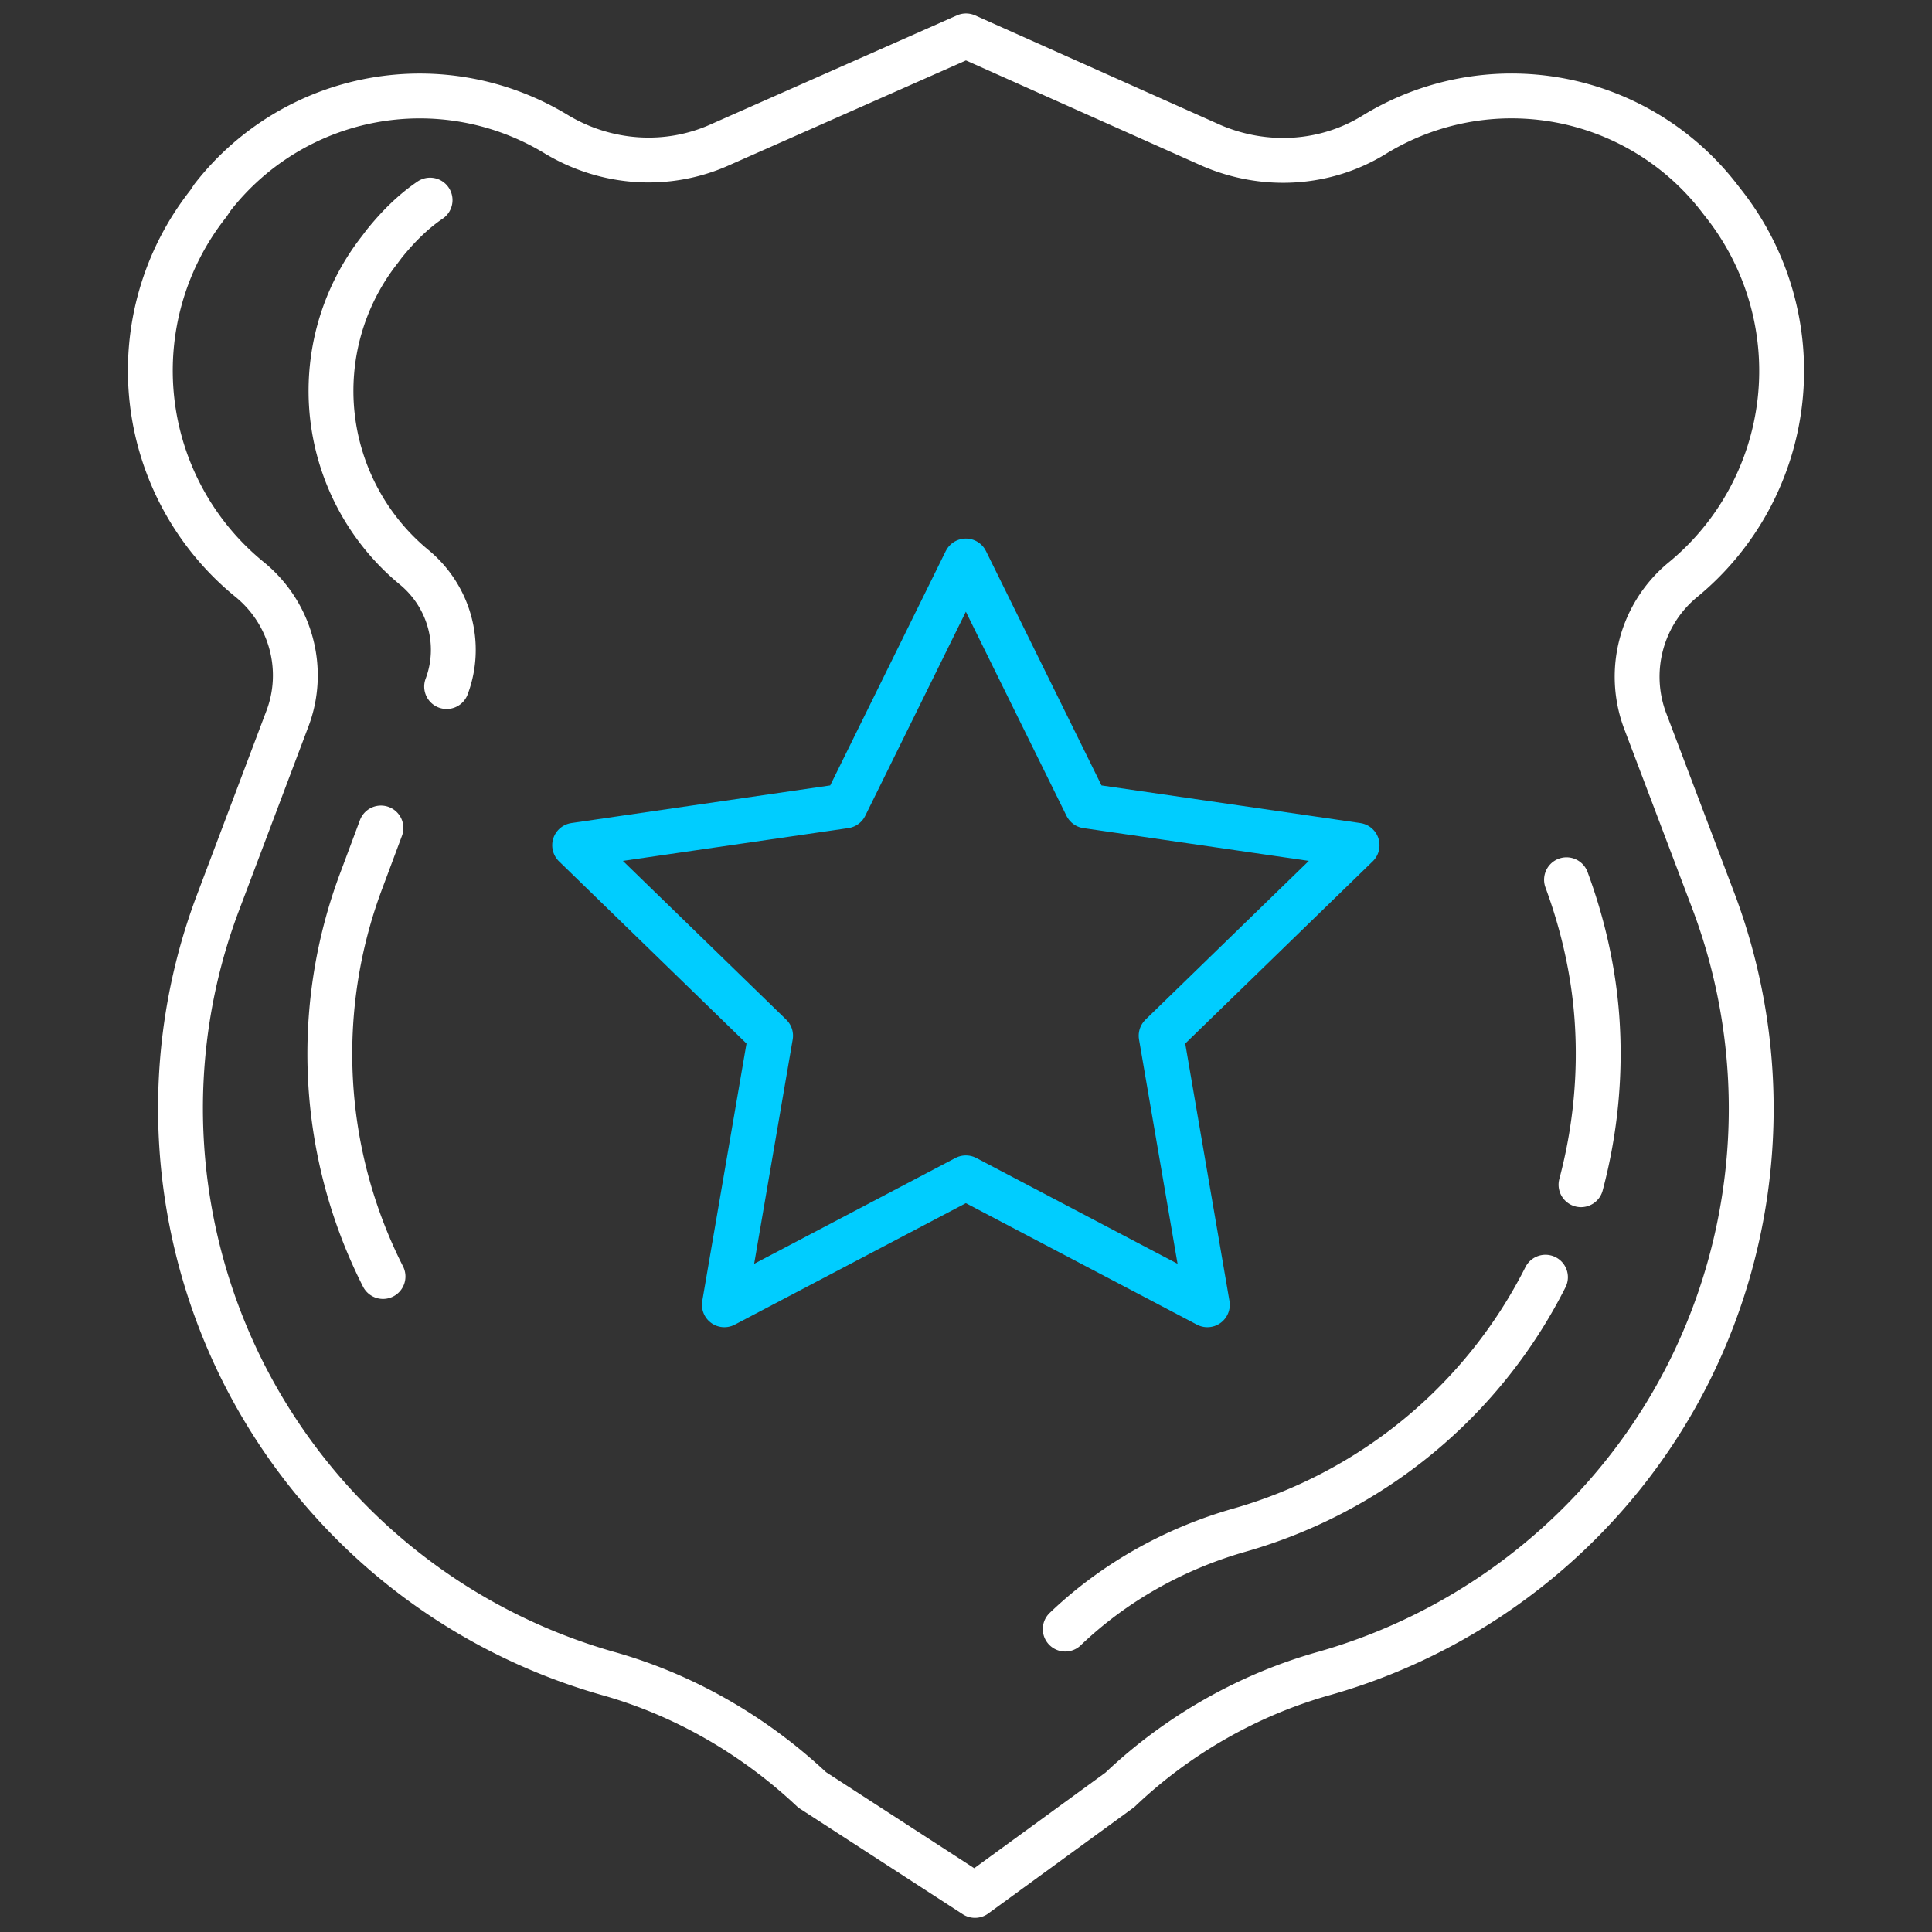
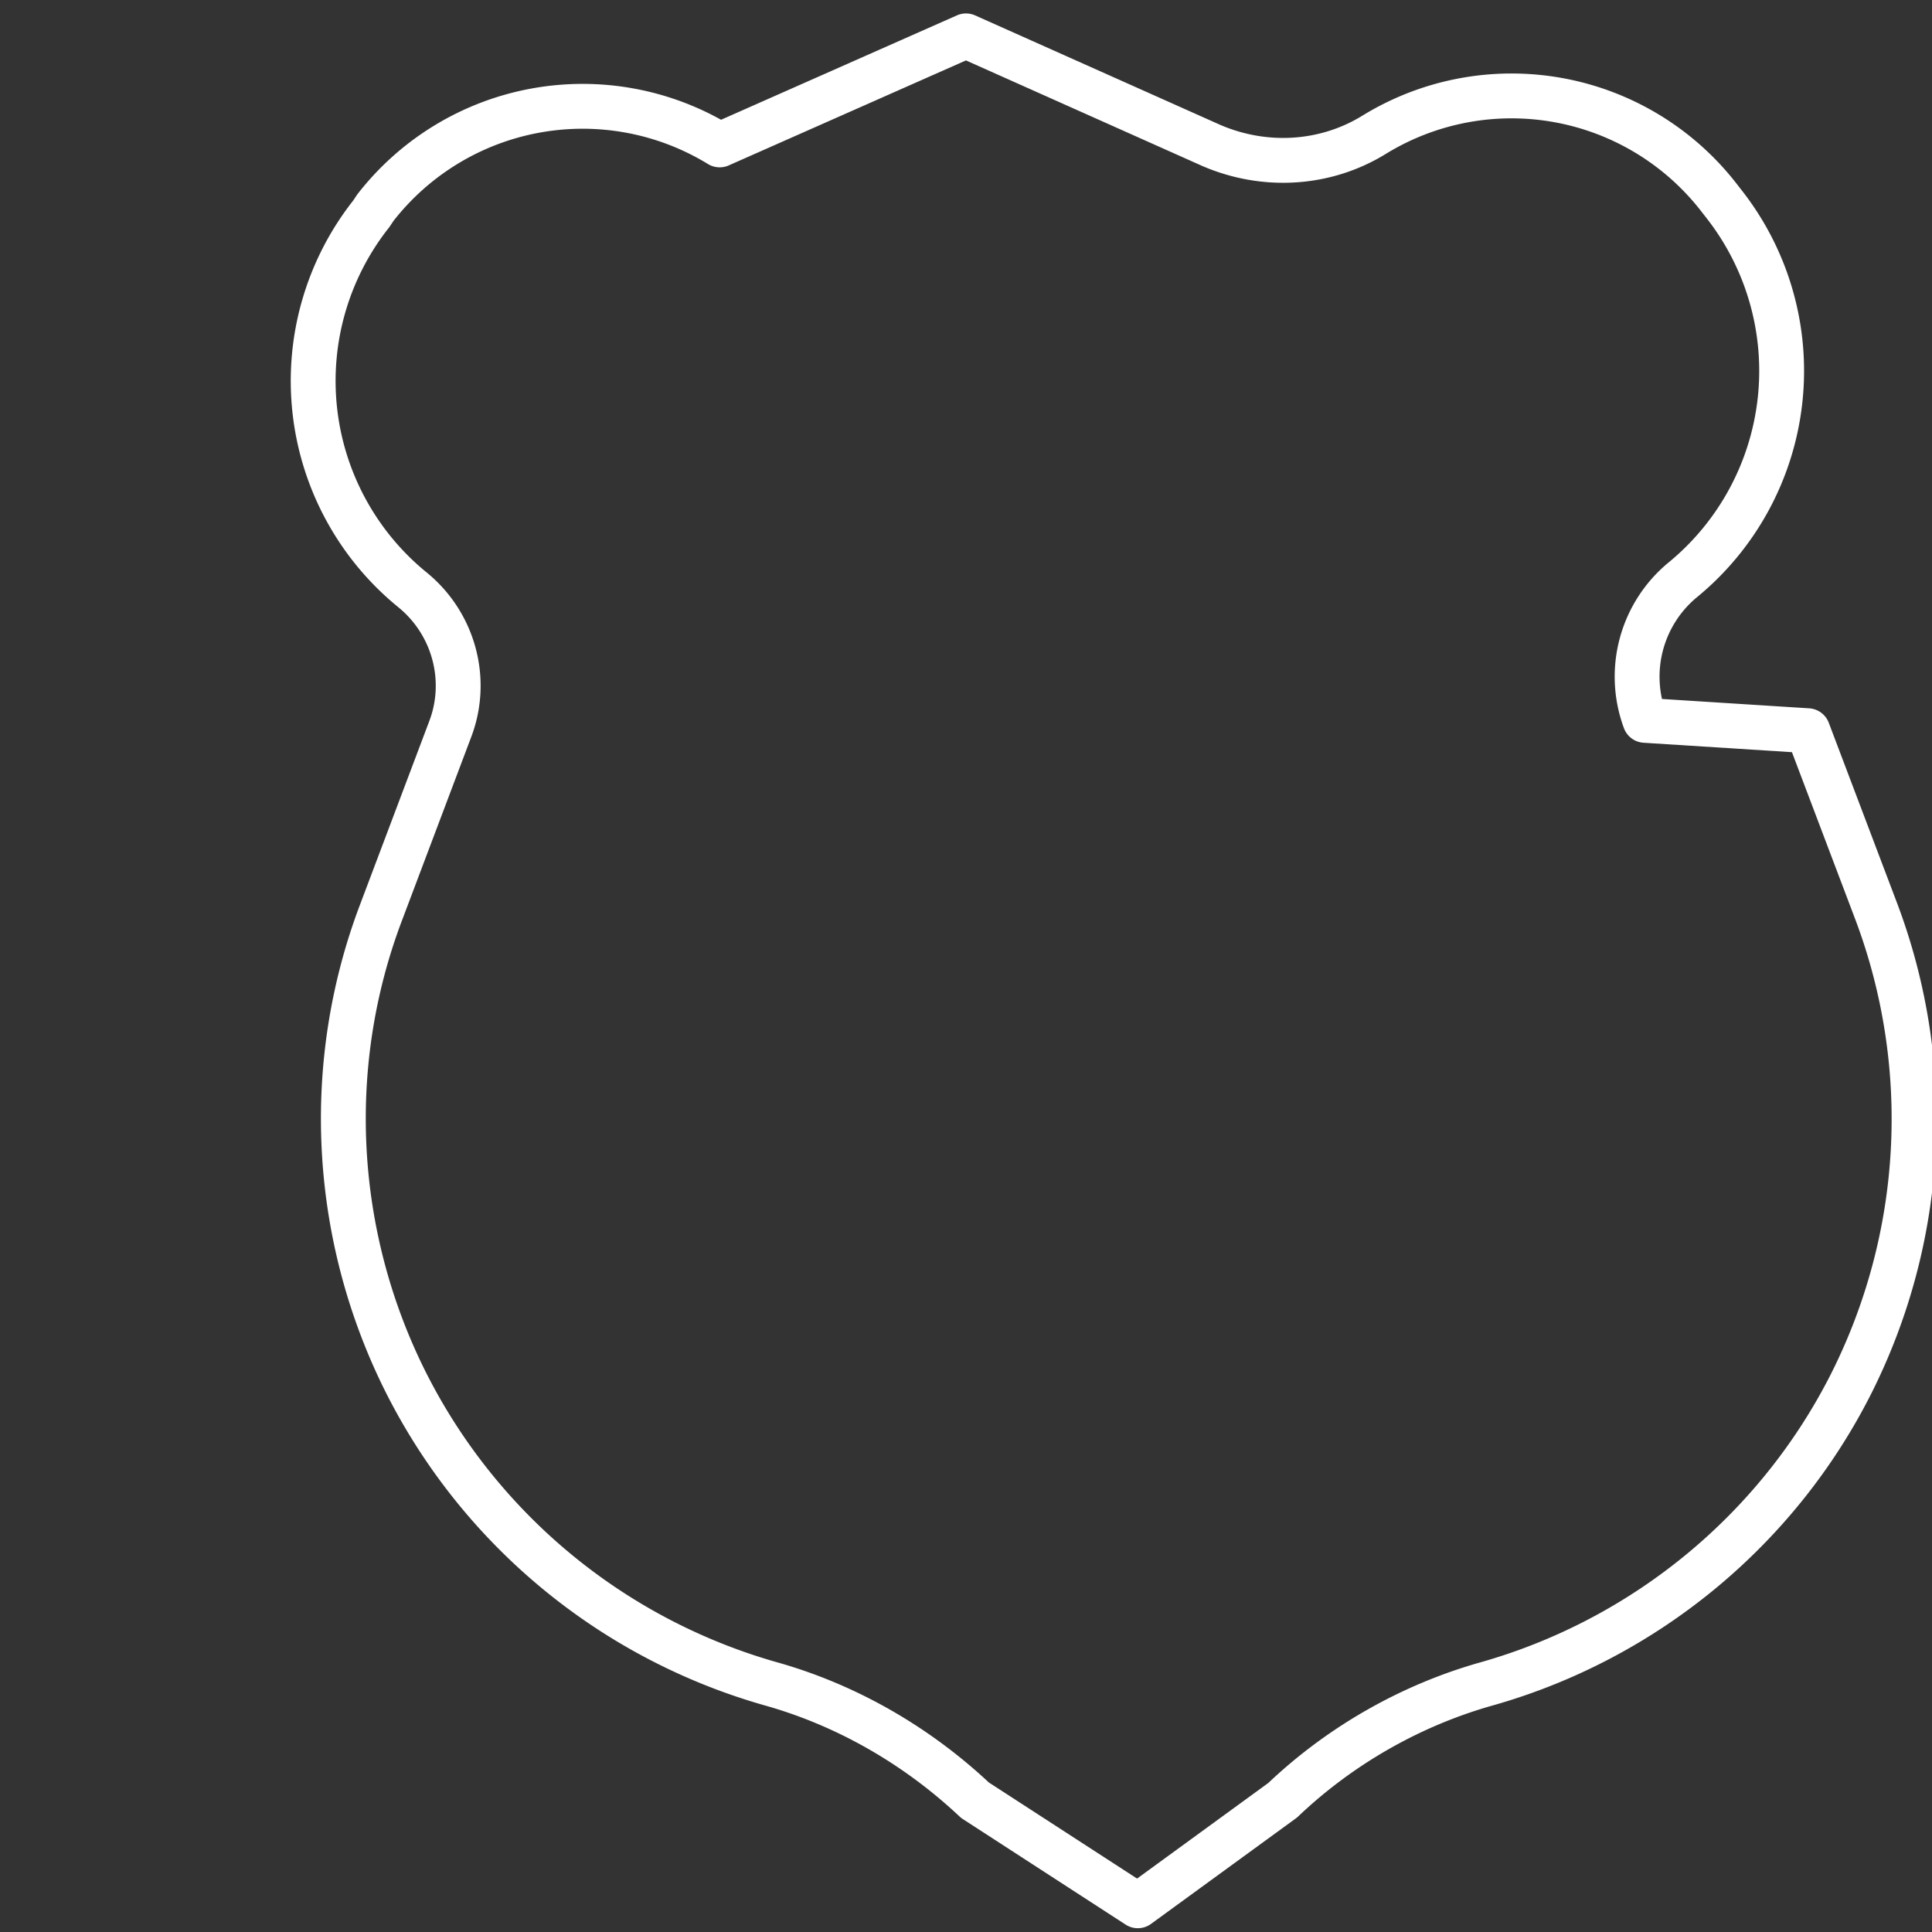
<svg xmlns="http://www.w3.org/2000/svg" width="28" height="28" fill="none">
  <rect width="100%" height="100%" fill="#333333" stroke="none" />
-   <path d="M23.84 10.44a1.82 1.82 0 0 1 .54-2.03 3.917 3.917 0 0 0 .6-5.46l-.07-.09a3.804 3.804 0 0 0-4.99-.91c-.71.44-1.59.49-2.36.16L14 .52 10.43 2.1c-.76.34-1.64.28-2.36-.15a3.806 3.806 0 0 0-4.99.91l-.06.09a3.904 3.904 0 0 0 .6 5.45c.6.49.82 1.31.54 2.03l-1 2.65c-.84 2.22-.7 4.7.37 6.82a8.532 8.532 0 0 0 5.27 4.35c1.11.31 2.13.9 2.97 1.69l2.36 1.53 2.1-1.53c.83-.79 1.86-1.38 2.97-1.69 2.28-.65 4.2-2.23 5.27-4.35a8.53 8.53 0 0 0 .37-6.82l-1-2.64Z" stroke="#fff" stroke-width=".65" stroke-miterlimit="10" stroke-linecap="round" stroke-linejoin="round" />
-   <path d="M22.913 17.17c.21-.79.29-1.61.23-2.43-.05-.67-.2-1.34-.44-1.99M15.438 23.61c.7-.67 1.57-1.16 2.51-1.43a7.168 7.168 0 0 0 4.45-3.67M5.521 12l-.28.75a7.138 7.138 0 0 0 .31 5.75M6.233 2.9c-.25.17-.47.39-.67.64l-.06.08a3.314 3.314 0 0 0 .51 4.61c.5.42.69 1.11.46 1.72" stroke="#fff" stroke-width=".65" stroke-miterlimit="10" stroke-linecap="round" stroke-linejoin="round" />
-   <path d="m13.998 8.13 1.75 3.55 3.92.57-2.84 2.76.67 3.9-3.5-1.84-3.5 1.84.67-3.9-2.84-2.76 3.92-.57 1.75-3.55Z" stroke="#00CDFF" stroke-width=".65" stroke-miterlimit="10" stroke-linecap="round" stroke-linejoin="round" />
+   <path d="M23.84 10.44a1.82 1.82 0 0 1 .54-2.03 3.917 3.917 0 0 0 .6-5.46l-.07-.09a3.804 3.804 0 0 0-4.99-.91c-.71.44-1.59.49-2.36.16L14 .52 10.43 2.1a3.806 3.806 0 0 0-4.99.91l-.06.09a3.904 3.904 0 0 0 .6 5.45c.6.49.82 1.31.54 2.03l-1 2.65c-.84 2.22-.7 4.7.37 6.82a8.532 8.532 0 0 0 5.27 4.35c1.11.31 2.13.9 2.97 1.69l2.36 1.53 2.1-1.53c.83-.79 1.86-1.38 2.97-1.69 2.28-.65 4.2-2.23 5.27-4.35a8.53 8.53 0 0 0 .37-6.82l-1-2.64Z" stroke="#fff" stroke-width=".65" stroke-miterlimit="10" stroke-linecap="round" stroke-linejoin="round" />
</svg>